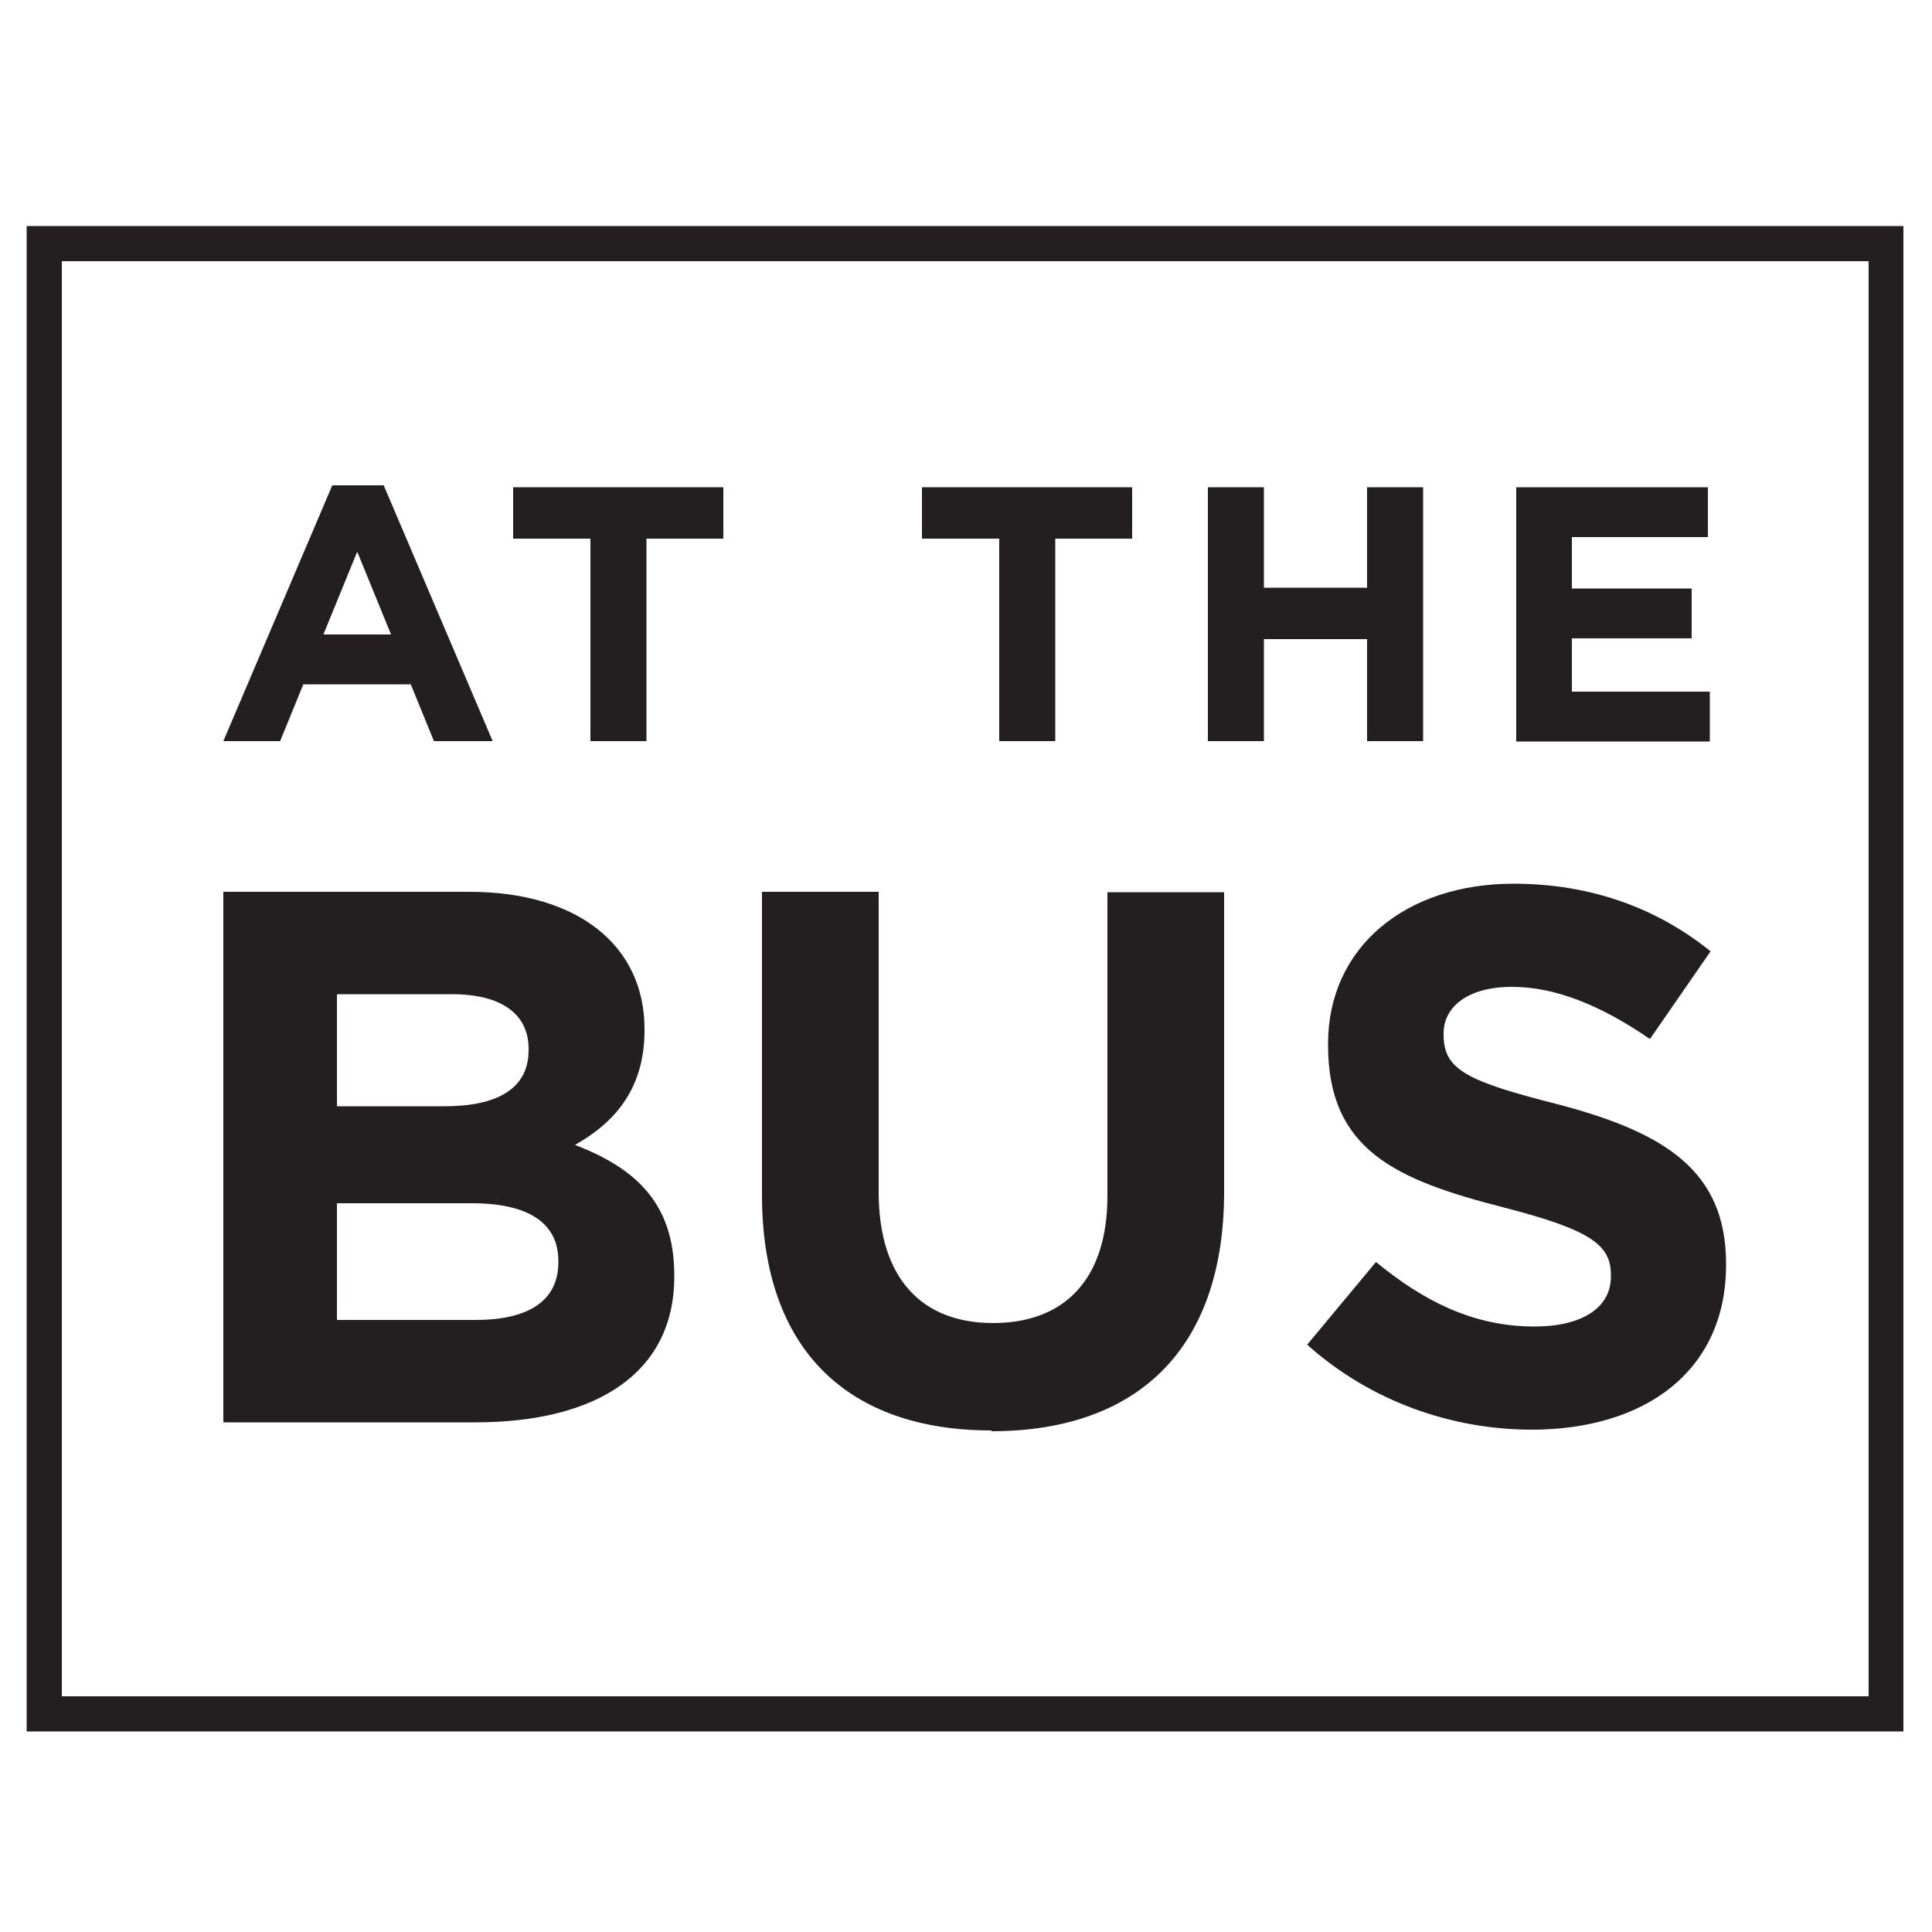
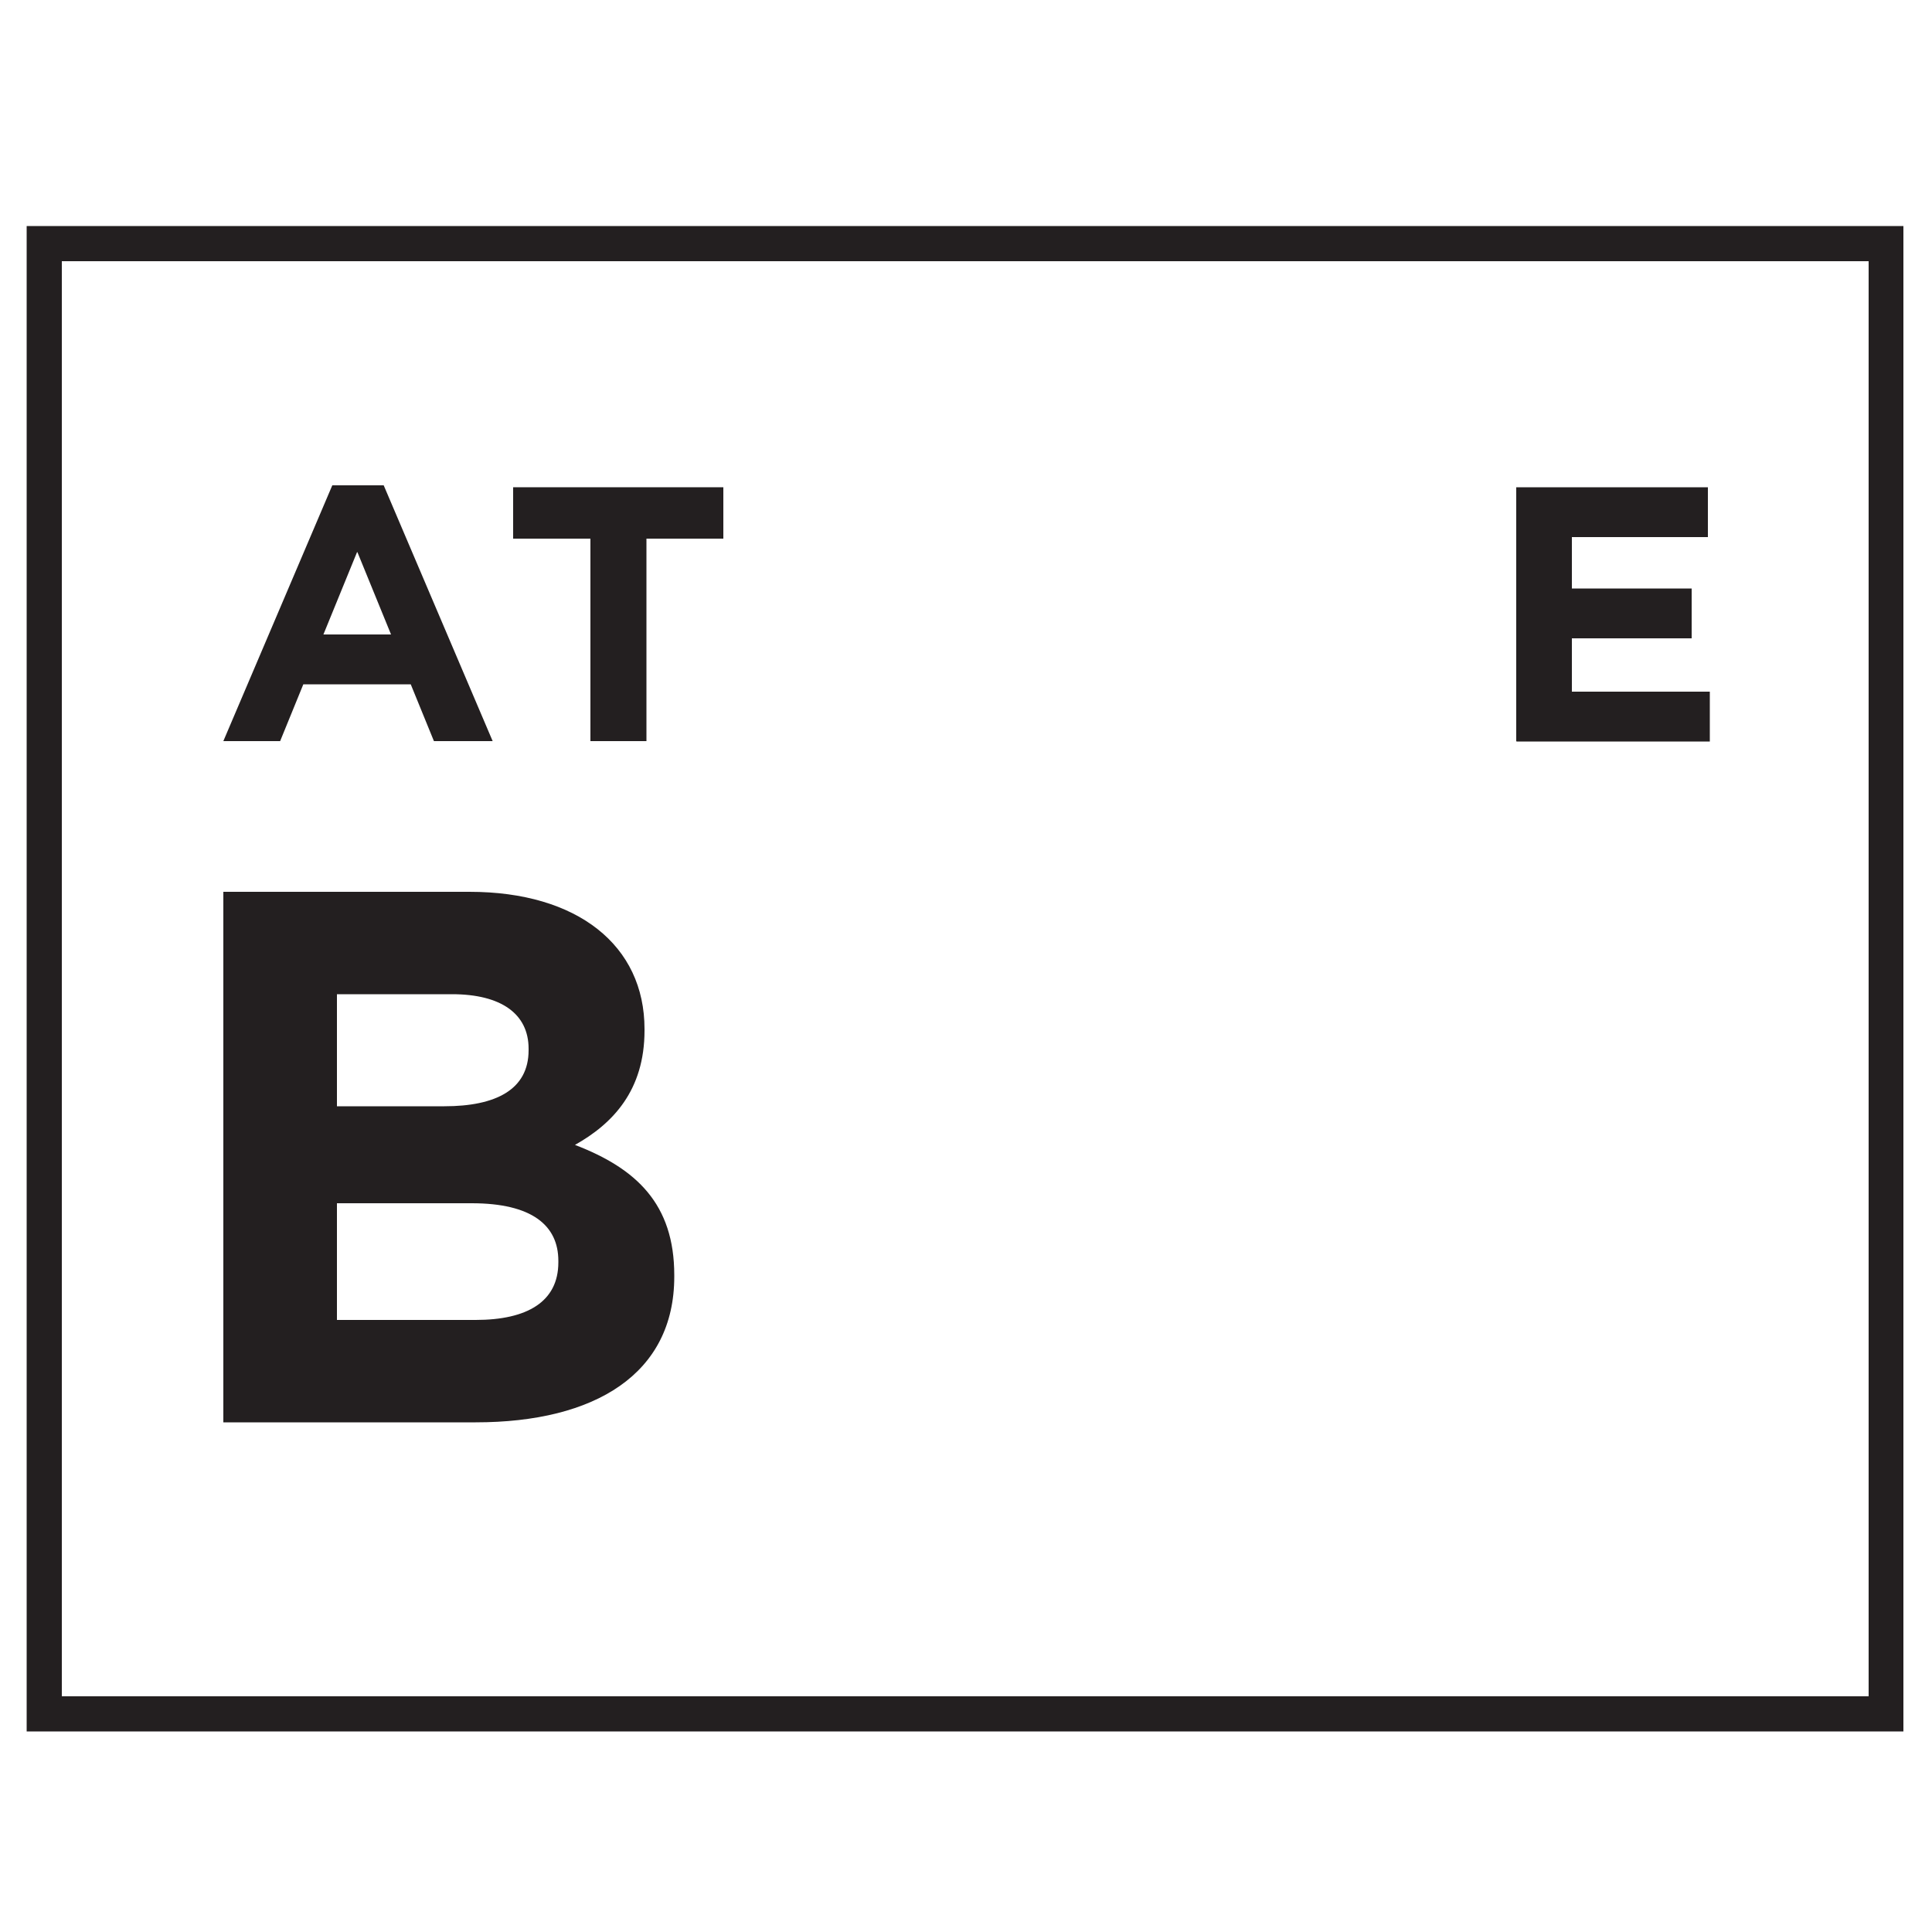
<svg xmlns="http://www.w3.org/2000/svg" id="Layer_1" width="50" height="50" viewBox="0 0 50 50">
  <defs>
    <style>.cls-1{fill:#231f20;}</style>
  </defs>
  <path class="cls-1" d="M12.31,36.81h-6.53v-13.73h6.37c2.8,0,4.53,1.39,4.53,3.55v.04c0,1.55-.82,2.41-1.8,2.96,1.59.61,2.57,1.53,2.57,3.37v.04c0,2.51-2.04,3.77-5.14,3.77ZM13.68,27.14c0-.9-.71-1.41-1.98-1.41h-2.98v2.9h2.78c1.33,0,2.18-.43,2.18-1.45v-.04ZM14.45,32.63c0-.92-.69-1.49-2.24-1.49h-3.49v3.02h3.59c1.33,0,2.14-.47,2.14-1.49v-.04Z" />
-   <path class="cls-1" d="M25.66,37.02c-3.69,0-5.94-2.06-5.94-6.1v-7.84h3.02v7.77c0,2.24,1.12,3.39,2.96,3.39s2.96-1.12,2.96-3.29v-7.86h3.02v7.75c0,4.16-2.33,6.2-6.02,6.2Z" />
-   <path class="cls-1" d="M39.65,37c-2.08,0-4.18-.73-5.82-2.2l1.78-2.14c1.24,1.02,2.53,1.67,4.1,1.67,1.24,0,1.98-.49,1.98-1.29v-.04c0-.76-.47-1.16-2.77-1.75-2.77-.71-4.55-1.47-4.55-4.2v-.04c0-2.49,2-4.14,4.8-4.14,2,0,3.71.63,5.1,1.75l-1.57,2.27c-1.22-.84-2.41-1.35-3.57-1.35s-1.77.53-1.77,1.2v.04c0,.9.59,1.2,2.96,1.8,2.78.73,4.35,1.73,4.35,4.12v.04c0,2.73-2.08,4.26-5.04,4.26Z" />
  <path class="cls-1" d="M11.23,19.18l-.6-1.47h-2.78l-.6,1.47h-1.47l2.82-6.62h1.33l2.82,6.62h-1.51ZM9.24,14.29l-.87,2.13h1.75l-.87-2.13Z" />
  <path class="cls-1" d="M16.73,13.94v5.24h-1.45v-5.24h-2v-1.33h5.44v1.33h-2Z" />
-   <path class="cls-1" d="M27.31,13.94v5.24h-1.45v-5.24h-2v-1.33h5.44v1.33h-2Z" />
-   <path class="cls-1" d="M35.38,19.18v-2.64h-2.67v2.64h-1.45v-6.57h1.45v2.6h2.67v-2.6h1.45v6.57h-1.45Z" />
  <path class="cls-1" d="M39.24,19.18v-6.57h4.96v1.29h-3.52v1.33h3.1v1.29h-3.1v1.38h3.57v1.29h-5Z" />
  <path class="cls-1" d="M49.26,44.81H.69V5.85h48.57v38.96ZM1.6,43.9h46.76V6.76H1.6v37.15Z" />
</svg>